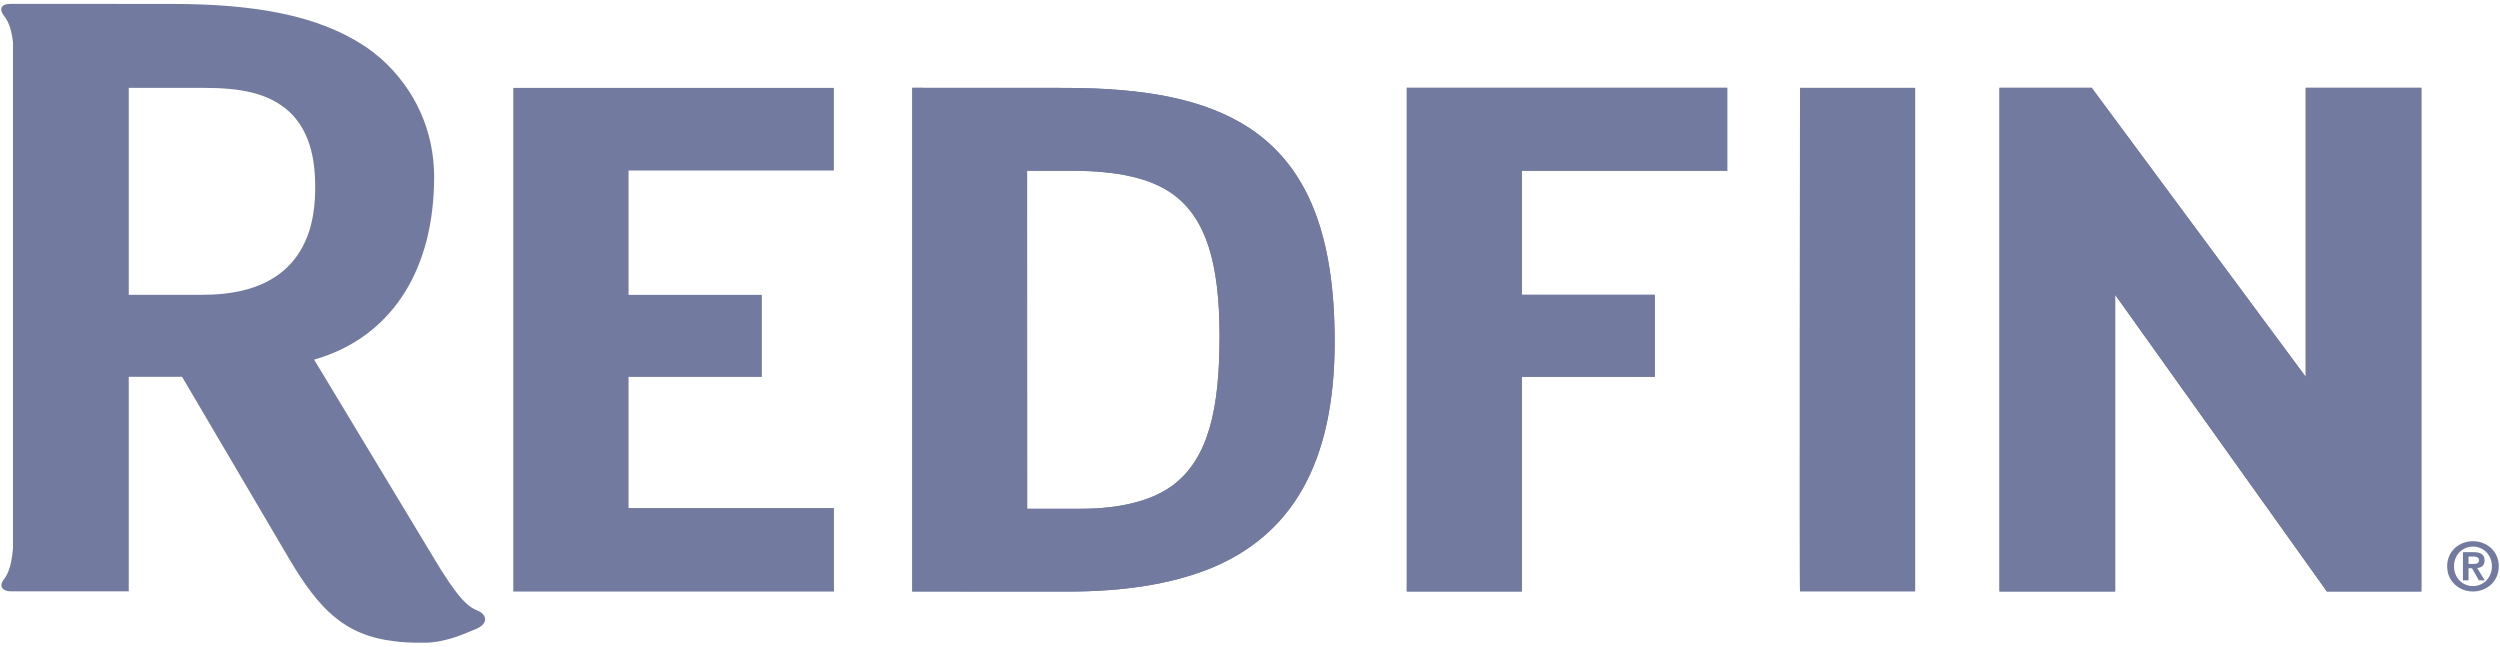
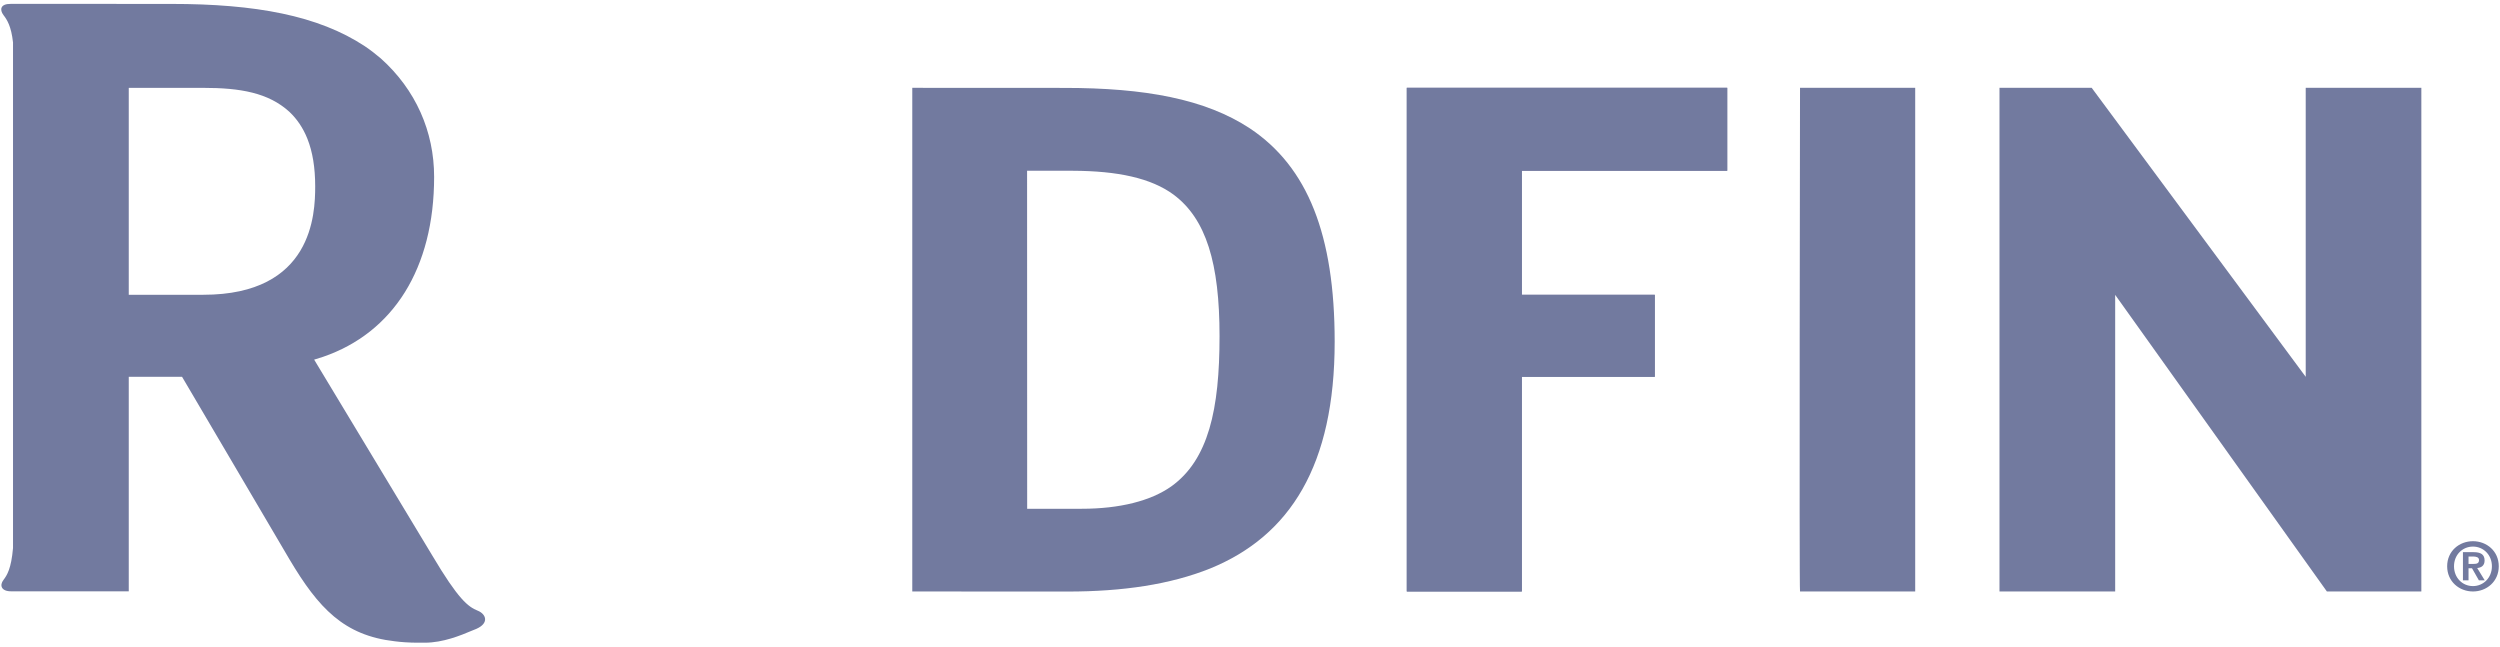
<svg xmlns="http://www.w3.org/2000/svg" id="Layer_1" x="0px" y="0px" width="1160px" height="300px" viewBox="0 0 1160 300" xml:space="preserve">
  <g>
    <g>
      <g id="Logotype_1_">
        <g>
          <path fill="#727A9F" d="M580.035,59.627c-20.811-13.728-48.831-18.841-86.153-18.841l-70.585-0.034v233.693l72.063,0.035 c25.658,0,47.711-3.299,66.152-10.7c18.523-7.553,33.005-19.543,42.826-36.826c9.814-17.269,14.949-39.774,14.949-68.403 c0-24.744-3.113-44.985-9.576-61.289C603.251,80.931,593.38,68.544,580.035,59.627z M561.134,198.98 c-3.481,11.655-9.045,20.542-17.692,26.734c-9.505,6.702-23.851,10.355-41.574,10.355h-25.263l-0.038-156.86l21.208,0.023 c20.878,0.074,36.334,3.409,46.737,11.058c7.602,5.666,12.896,13.578,16.359,24.37c3.458,10.814,4.995,24.444,4.995,41.33 C565.867,172.885,564.609,187.295,561.134,198.98z" />
-           <path fill="#727A9F" d="M580.035,59.627c-20.811-13.728-48.831-18.841-86.153-18.841l-70.585-0.034v233.693l72.063,0.035 c25.658,0,47.711-3.299,66.152-10.7c18.523-7.553,33.005-19.543,42.826-36.826c9.814-17.269,14.949-39.774,14.949-68.403 c0-24.744-3.113-44.985-9.576-61.289C603.251,80.931,593.38,68.544,580.035,59.627z M561.134,198.98 c-3.481,11.655-9.045,20.542-17.692,26.734c-9.505,6.702-23.851,10.355-41.574,10.355h-25.263l-0.038-156.86l21.208,0.023 c20.878,0.074,36.334,3.409,46.737,11.058c7.602,5.666,12.896,13.578,16.359,24.37c3.458,10.814,4.995,24.444,4.995,41.33 C565.867,172.885,564.609,187.295,561.134,198.98z" />
-           <polygon display="none" fill="#9F2122" points="291.652,174.85 353.481,174.85 353.481,136.774 291.652,136.774 291.652,79.069 386.915,79.069 386.915,40.752 238.172,40.752 238.172,274.445 386.944,274.445 386.944,235.69 291.652,235.69 " />
          <polygon fill="#727A9F" points="652.75,274.445 706.124,274.445 706.124,174.85 767.817,174.85 767.817,136.774 706.124,136.774 706.124,79.22 801.43,79.231 801.43,40.752 652.75,40.752 " />
          <path fill="#727A9F" d="M835.209,274.445h53.444V40.752h-53.444C835.209,40.752,834.809,274.445,835.209,274.445z" />
          <polygon fill="#727A9F" points="1123.505,40.752 1069.853,40.752 1069.853,174.85 970.547,40.752 927.761,40.752 927.761,274.445 981.442,274.445 981.442,136.811 1079.672,274.445 1123.505,274.445 " />
-           <polygon display="none" fill="#9F2122" points="291.652,174.85 353.481,174.85 353.481,136.774 291.652,136.774 291.652,79.069 386.915,79.069 386.915,40.752 238.172,40.752 238.172,274.445 386.944,274.445 386.944,235.69 291.652,235.69 " />
          <polygon fill="#727A9F" points="652.75,274.445 706.124,274.445 706.124,174.85 767.817,174.85 767.817,136.774 706.124,136.774 706.124,79.22 801.43,79.231 801.43,40.752 652.75,40.752 " />
-           <polygon fill="#727A9F" points="1123.505,40.752 1069.853,40.752 1069.853,174.85 970.547,40.752 927.761,40.752 927.761,274.445 981.442,274.445 981.442,136.811 1079.672,274.445 1123.505,274.445 " />
        </g>
        <path fill="#727A9F" d="M221.665,283.357c-4.487-1.8-8.989-5.233-21.065-25.565l-24.063-39.899l-28.364-47.026l-2.405-3.999 c1.388-0.39,2.75-0.84,4.1-1.289c32.559-11.166,51.565-40.972,51.565-83.503c0-21.017-8.499-40.428-24.728-54.953 c-2.366-2.01-4.81-3.927-7.425-5.678C147.615,7.153,118.438,1.821,79.573,1.821L6.074,1.788H6.039v0.016H4.957 c-4.778-0.057-5.229,2.69-3.355,5.181c1.692,2.213,3.605,5.172,4.437,12.687v234.633c-0.828,9.556-2.771,12.6-4.437,14.799 c-1.894,2.484-1.057,5.328,3.72,5.269h54.424V174.85h24.735l17.377,29.519l21.852,37.136l10.622,18.053 c13.497,22.716,25.308,35.307,48.82,37.995c3.208,0.42,6.629,0.625,10.316,0.66c0.288,0,3.355,0,3.639,0 c8.456,0,16.711-3.394,21.85-5.578c0.7-0.26,1.378-0.53,2.053-0.83C227.178,289.07,225.47,284.872,221.665,283.357z M94.321,136.774H61.57h-1.826V40.769h34.577c17.115,0,30.165,2.219,39.939,11.098c3.611,3.42,6.403,7.552,8.382,12.54 c2.399,6.047,3.607,13.323,3.607,22.09C146.25,99.251,145.079,136.774,94.321,136.774z" />
-         <polygon fill="#727A9F" points="291.652,174.885 353.481,174.885 353.481,136.815 291.652,136.815 291.652,79.115 386.915,79.115 386.915,40.786 238.172,40.786 238.172,274.476 386.944,274.476 386.944,235.73 291.652,235.73 " />
      </g>
    </g>
    <g>
      <path fill="#727A9F" d="M1147.453,251.115c6.327,0,11.973,4.558,11.973,11.635c0,7.107-5.646,11.695-11.973,11.695 c-6.333,0-11.973-4.588-11.973-11.695C1135.48,255.673,1141.12,251.115,1147.453,251.115z M1147.453,271.946 c4.833,0,8.794-3.863,8.794-9.196c0-5.298-3.961-9.136-8.794-9.136c-4.896,0-8.792,3.838-8.792,9.136 C1138.661,268.083,1142.558,271.946,1147.453,271.946z M1142.805,256.203h4.928c3.276,0,5.116,1.024,5.116,3.868 c0,2.395-1.527,3.334-3.432,3.488l3.494,5.708h-2.714l-3.182-5.583h-1.619v5.583h-2.592V256.203z M1145.396,261.655h2.307 c1.497,0,2.557-0.215,2.557-1.809c0-1.37-1.497-1.62-2.682-1.62h-2.18v3.429H1145.396z" />
    </g>
  </g>
</svg>